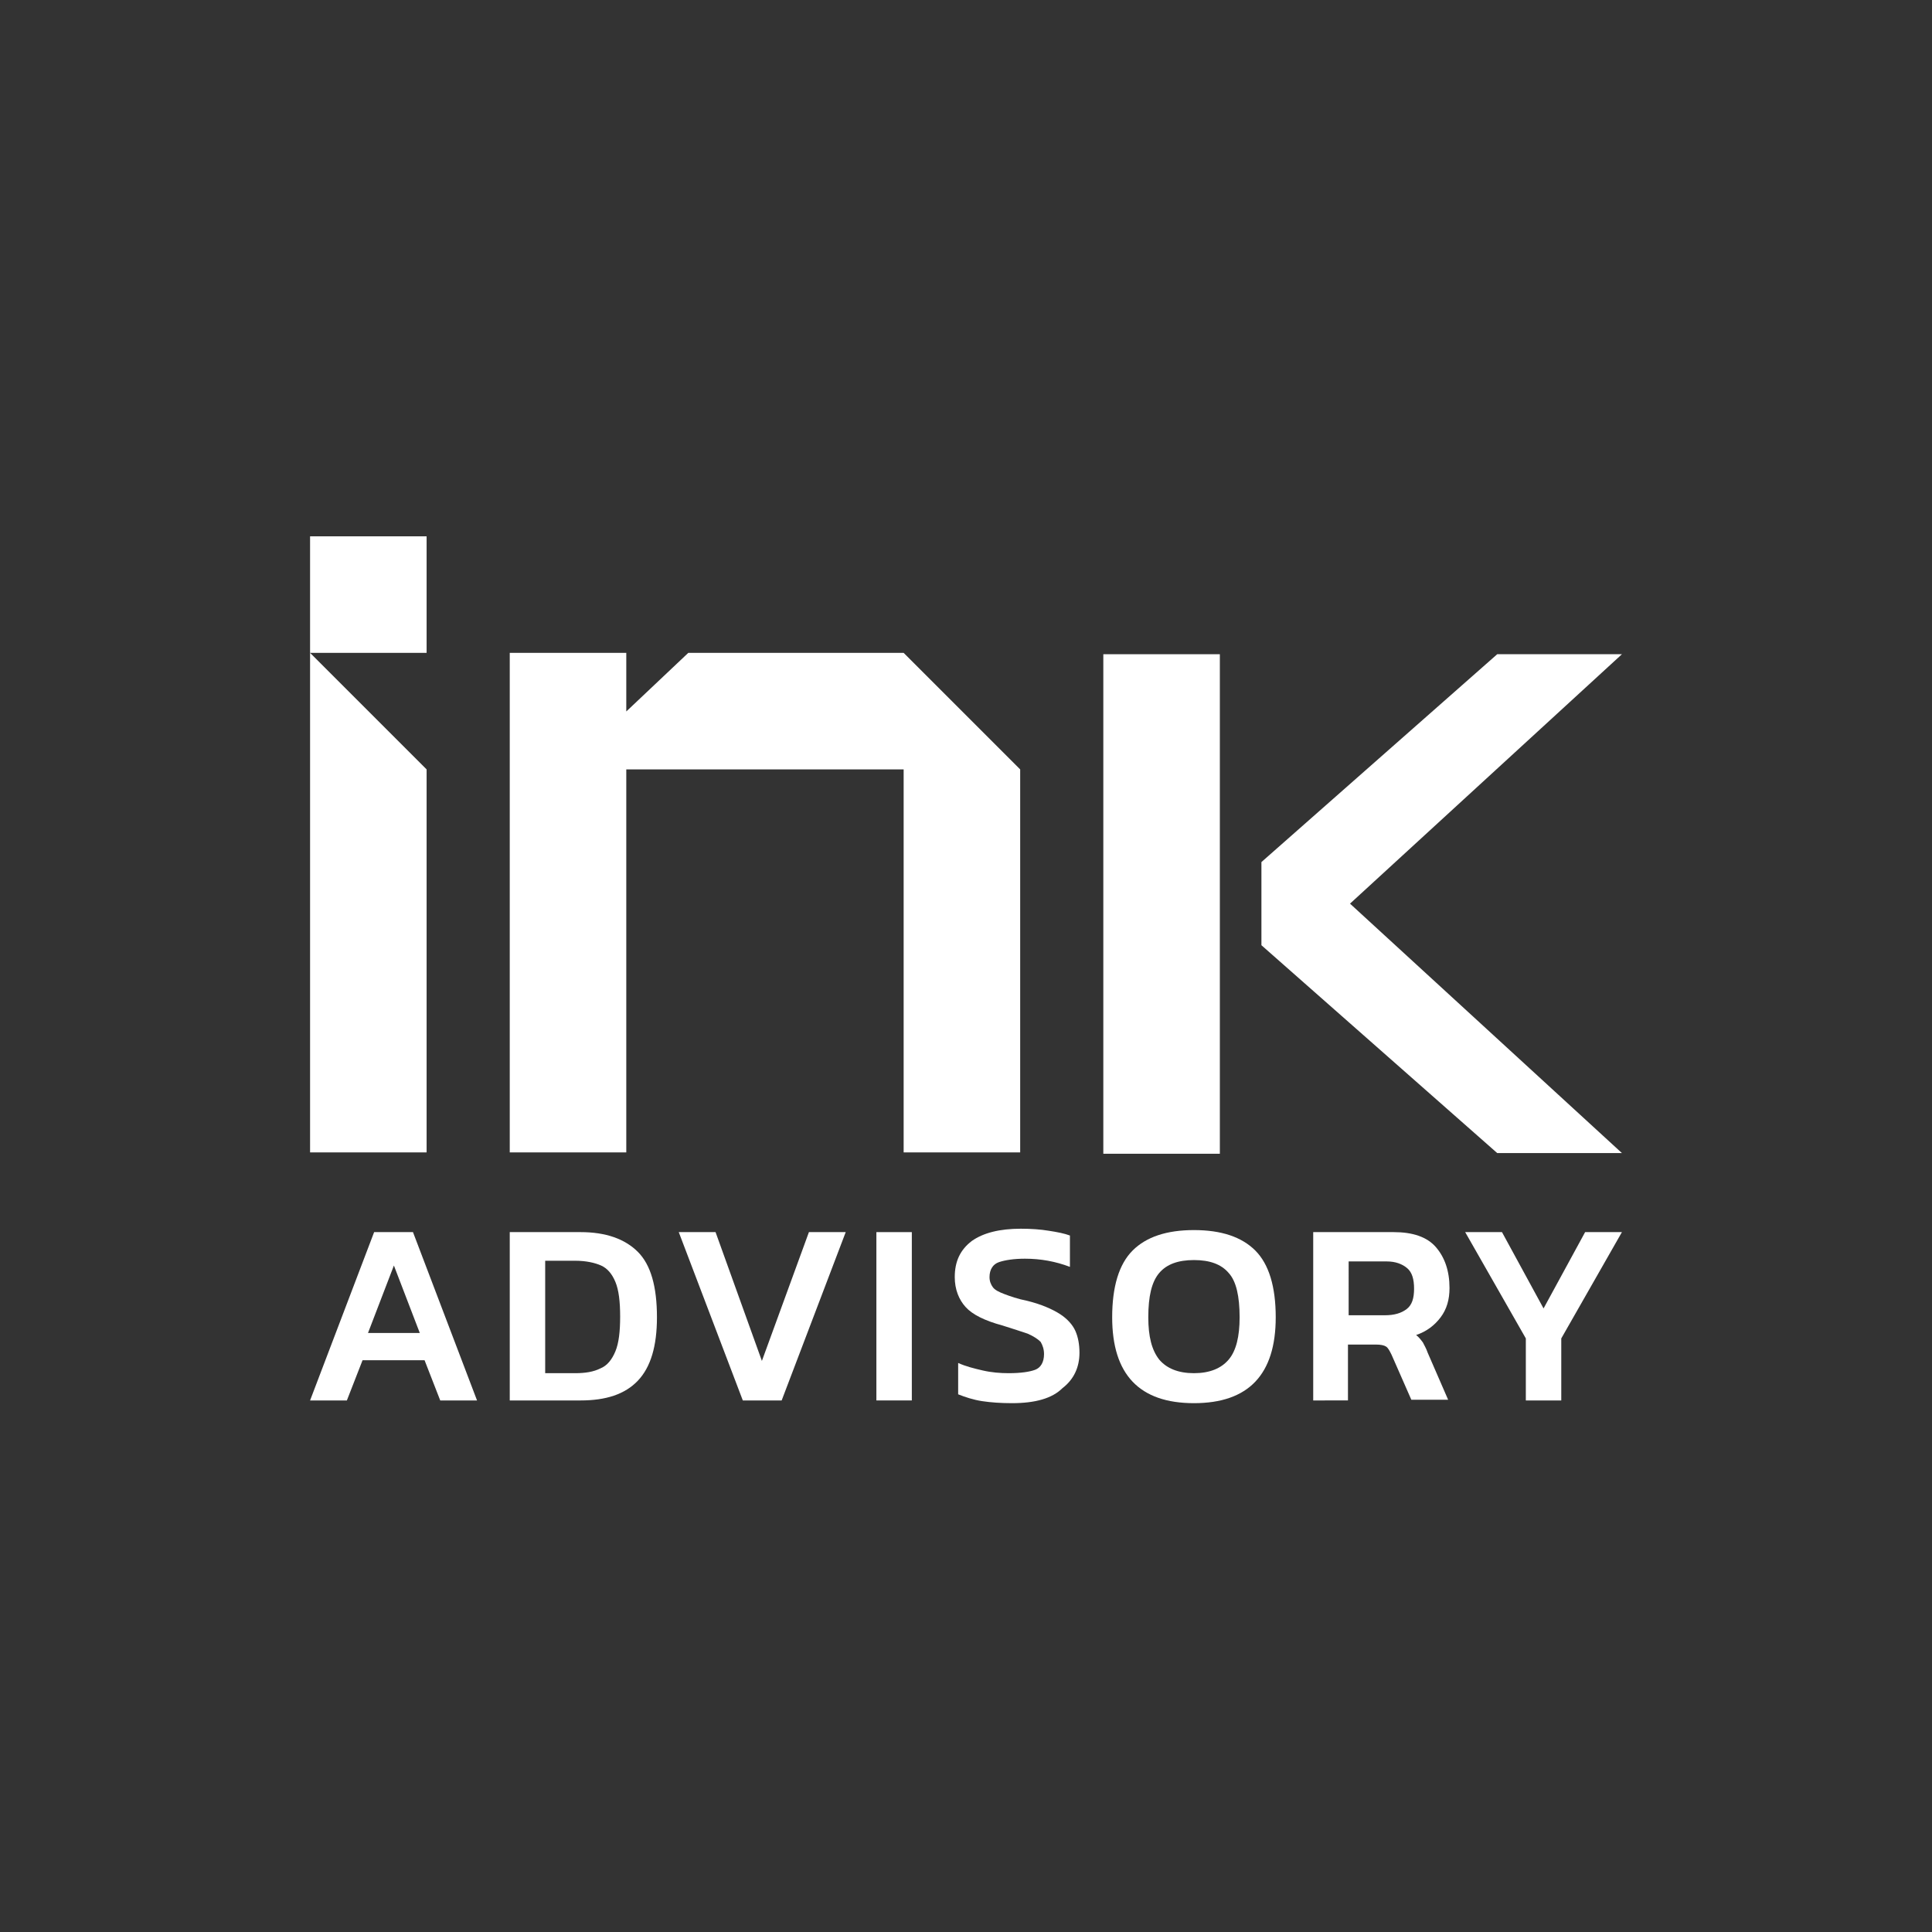
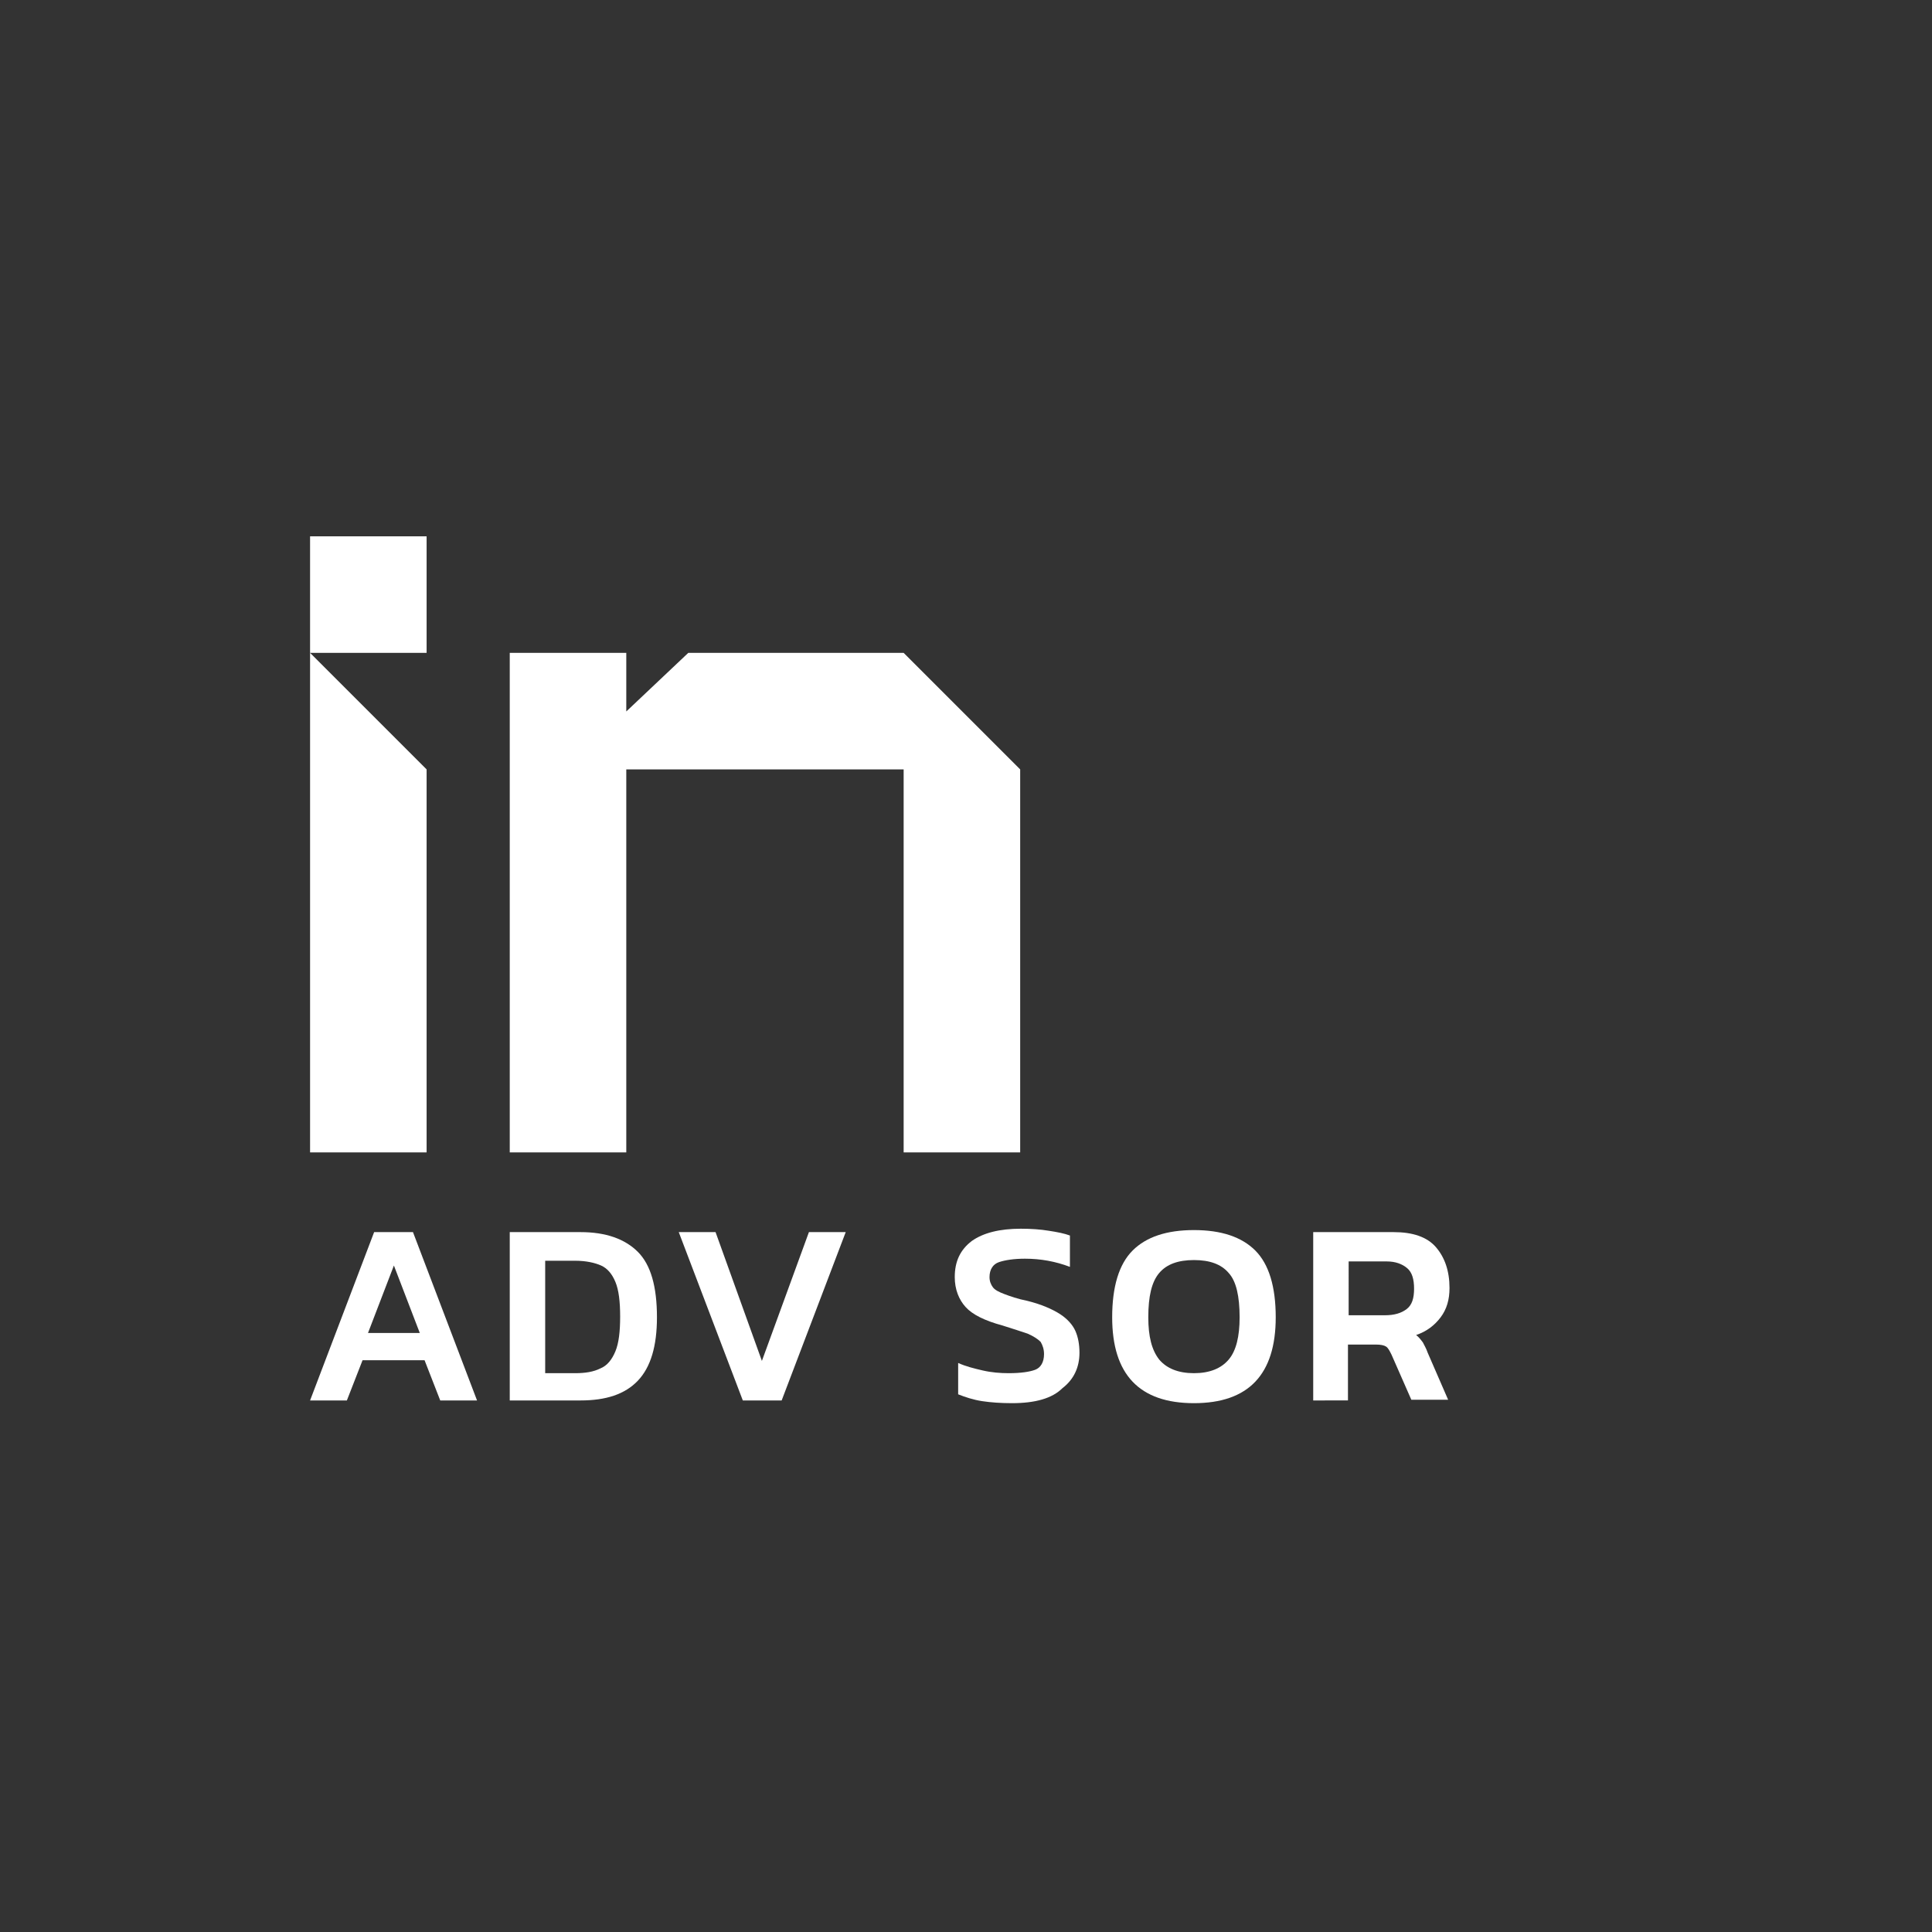
<svg xmlns="http://www.w3.org/2000/svg" version="1.1" id="Слой_1" x="0px" y="0px" viewBox="0 0 283.5 283.5" style="enable-background:new 0 0 283.5 283.5;" xml:space="preserve">
  <rect x="0" y="0" width="283.5" height="283.5" fill="#333333" stroke="none" />
  <style type="text/css">
	.st0{fill:#FFFFFF;}
</style>
  <g>
    <path class="st0" d="M45.5,205.5l9.4-24.7h5.7l9.4,24.7h-5.4l-2.3-5.9h-9.1l-2.3,5.9H45.5z M54,195.6h7.6l-3.8-9.9L54,195.6z" />
    <path class="st0" d="M74.8,205.5v-24.7h10.4c3.7,0,6.5,1,8.4,2.9c1.9,1.9,2.8,5.1,2.8,9.6c0,4.2-0.9,7.3-2.8,9.3   c-1.9,2-4.7,2.9-8.4,2.9H74.8z M80,201.5h4.4c1.5,0,2.7-0.2,3.7-0.7c1-0.4,1.7-1.3,2.2-2.5c0.5-1.2,0.7-2.9,0.7-5.1   c0-2.2-0.2-3.9-0.7-5.1c-0.5-1.2-1.2-2-2.1-2.4s-2.2-0.7-3.8-0.7H80V201.5z" />
    <path class="st0" d="M109,205.5l-9.4-24.7h5.4l6.8,18.9l6.9-18.9h5.4l-9.4,24.7H109z" />
-     <path class="st0" d="M128.6,205.5v-24.7h5.2v24.7H128.6z" />
    <path class="st0" d="M148.5,205.9c-1.6,0-3.1-0.1-4.4-0.3s-2.5-0.6-3.5-1V200c1.1,0.5,2.3,0.8,3.6,1.1c1.3,0.3,2.6,0.4,3.8,0.4   c1.8,0,3.1-0.2,3.9-0.5c0.8-0.3,1.3-1.1,1.3-2.3c0-0.7-0.2-1.3-0.5-1.8c-0.4-0.4-1-0.8-1.9-1.2c-0.9-0.3-2.1-0.7-3.7-1.2   c-2.6-0.7-4.4-1.6-5.4-2.7c-1-1.1-1.6-2.6-1.6-4.4c0-2.3,0.8-4,2.5-5.3c1.7-1.2,4.1-1.8,7.2-1.8c1.5,0,2.9,0.1,4.1,0.3   c1.3,0.2,2.3,0.4,3.1,0.7v4.6c-2.1-0.8-4.3-1.2-6.6-1.2c-1.6,0-2.9,0.2-3.8,0.5c-0.9,0.3-1.4,1.1-1.4,2.2c0,0.6,0.2,1.1,0.5,1.5   c0.3,0.4,0.9,0.7,1.7,1c0.8,0.3,1.9,0.7,3.4,1c2,0.5,3.6,1.2,4.7,1.9c1.1,0.7,1.9,1.6,2.3,2.5c0.4,0.9,0.6,2,0.6,3.2   c0,2.1-0.8,3.9-2.5,5.2C154.4,205.2,151.9,205.9,148.5,205.9z" />
    <path class="st0" d="M175.2,205.9c-8,0-12-4.2-12-12.6c0-4.5,1-7.8,3-9.8c2-2,5-3,9-3c4,0,7,1,9,3c2,2,3,5.3,3,9.8   C187.2,201.7,183.2,205.9,175.2,205.9z M175.2,201.5c2.3,0,4-0.7,5.1-2c1.1-1.3,1.6-3.4,1.6-6.2c0-3.1-0.5-5.3-1.6-6.5   c-1.1-1.3-2.8-1.9-5.1-1.9c-2.3,0-4,0.6-5.1,1.9c-1.1,1.3-1.6,3.4-1.6,6.5c0,2.8,0.5,4.8,1.6,6.2   C171.2,200.8,172.9,201.5,175.2,201.5z" />
    <path class="st0" d="M192.7,205.5v-24.7h11.8c2.8,0,4.9,0.7,6.2,2.2c1.3,1.5,2,3.5,2,6c0,1.7-0.4,3.1-1.3,4.3   c-0.9,1.2-2.1,2.1-3.6,2.6c0.4,0.3,0.7,0.7,1,1.1c0.2,0.4,0.5,0.9,0.7,1.5l3,6.9h-5.4l-2.9-6.6c-0.3-0.6-0.5-1-0.8-1.2   c-0.3-0.2-0.8-0.3-1.5-0.3h-4.1v8.2H192.7z M197.9,193h5.3c1.4,0,2.4-0.3,3.2-0.9c0.8-0.6,1.1-1.6,1.1-3c0-1.4-0.3-2.4-1-3   c-0.7-0.6-1.7-1-3-1h-5.6V193z" />
-     <path class="st0" d="M223.9,205.5v-9.1l-8.9-15.6h5.4l6.1,11.2l6.1-11.2h5.4l-8.9,15.6v9.1H223.9z" />
    <polygon class="st0" points="62.6,169.1 45.5,169.1 45.5,95.8 62.6,112.9  " />
    <rect x="45.5" y="78.7" class="st0" width="17.1" height="17.1" />
-     <rect x="161.9" y="96" class="st0" width="17.1" height="73.3" />
    <polygon class="st0" points="132.6,95.8 101,95.8 91.9,104.4 91.9,95.8 74.8,95.8 74.8,169.1 91.9,169.1 91.9,112.9 132.6,112.9    132.6,169.1 149.7,169.1 149.7,112.9  " />
-     <polygon class="st0" points="238,96 219.7,96 185.1,126.5 185.1,138.7 219.7,169.2 238,169.2 198.1,132.6  " />
  </g>
</svg>